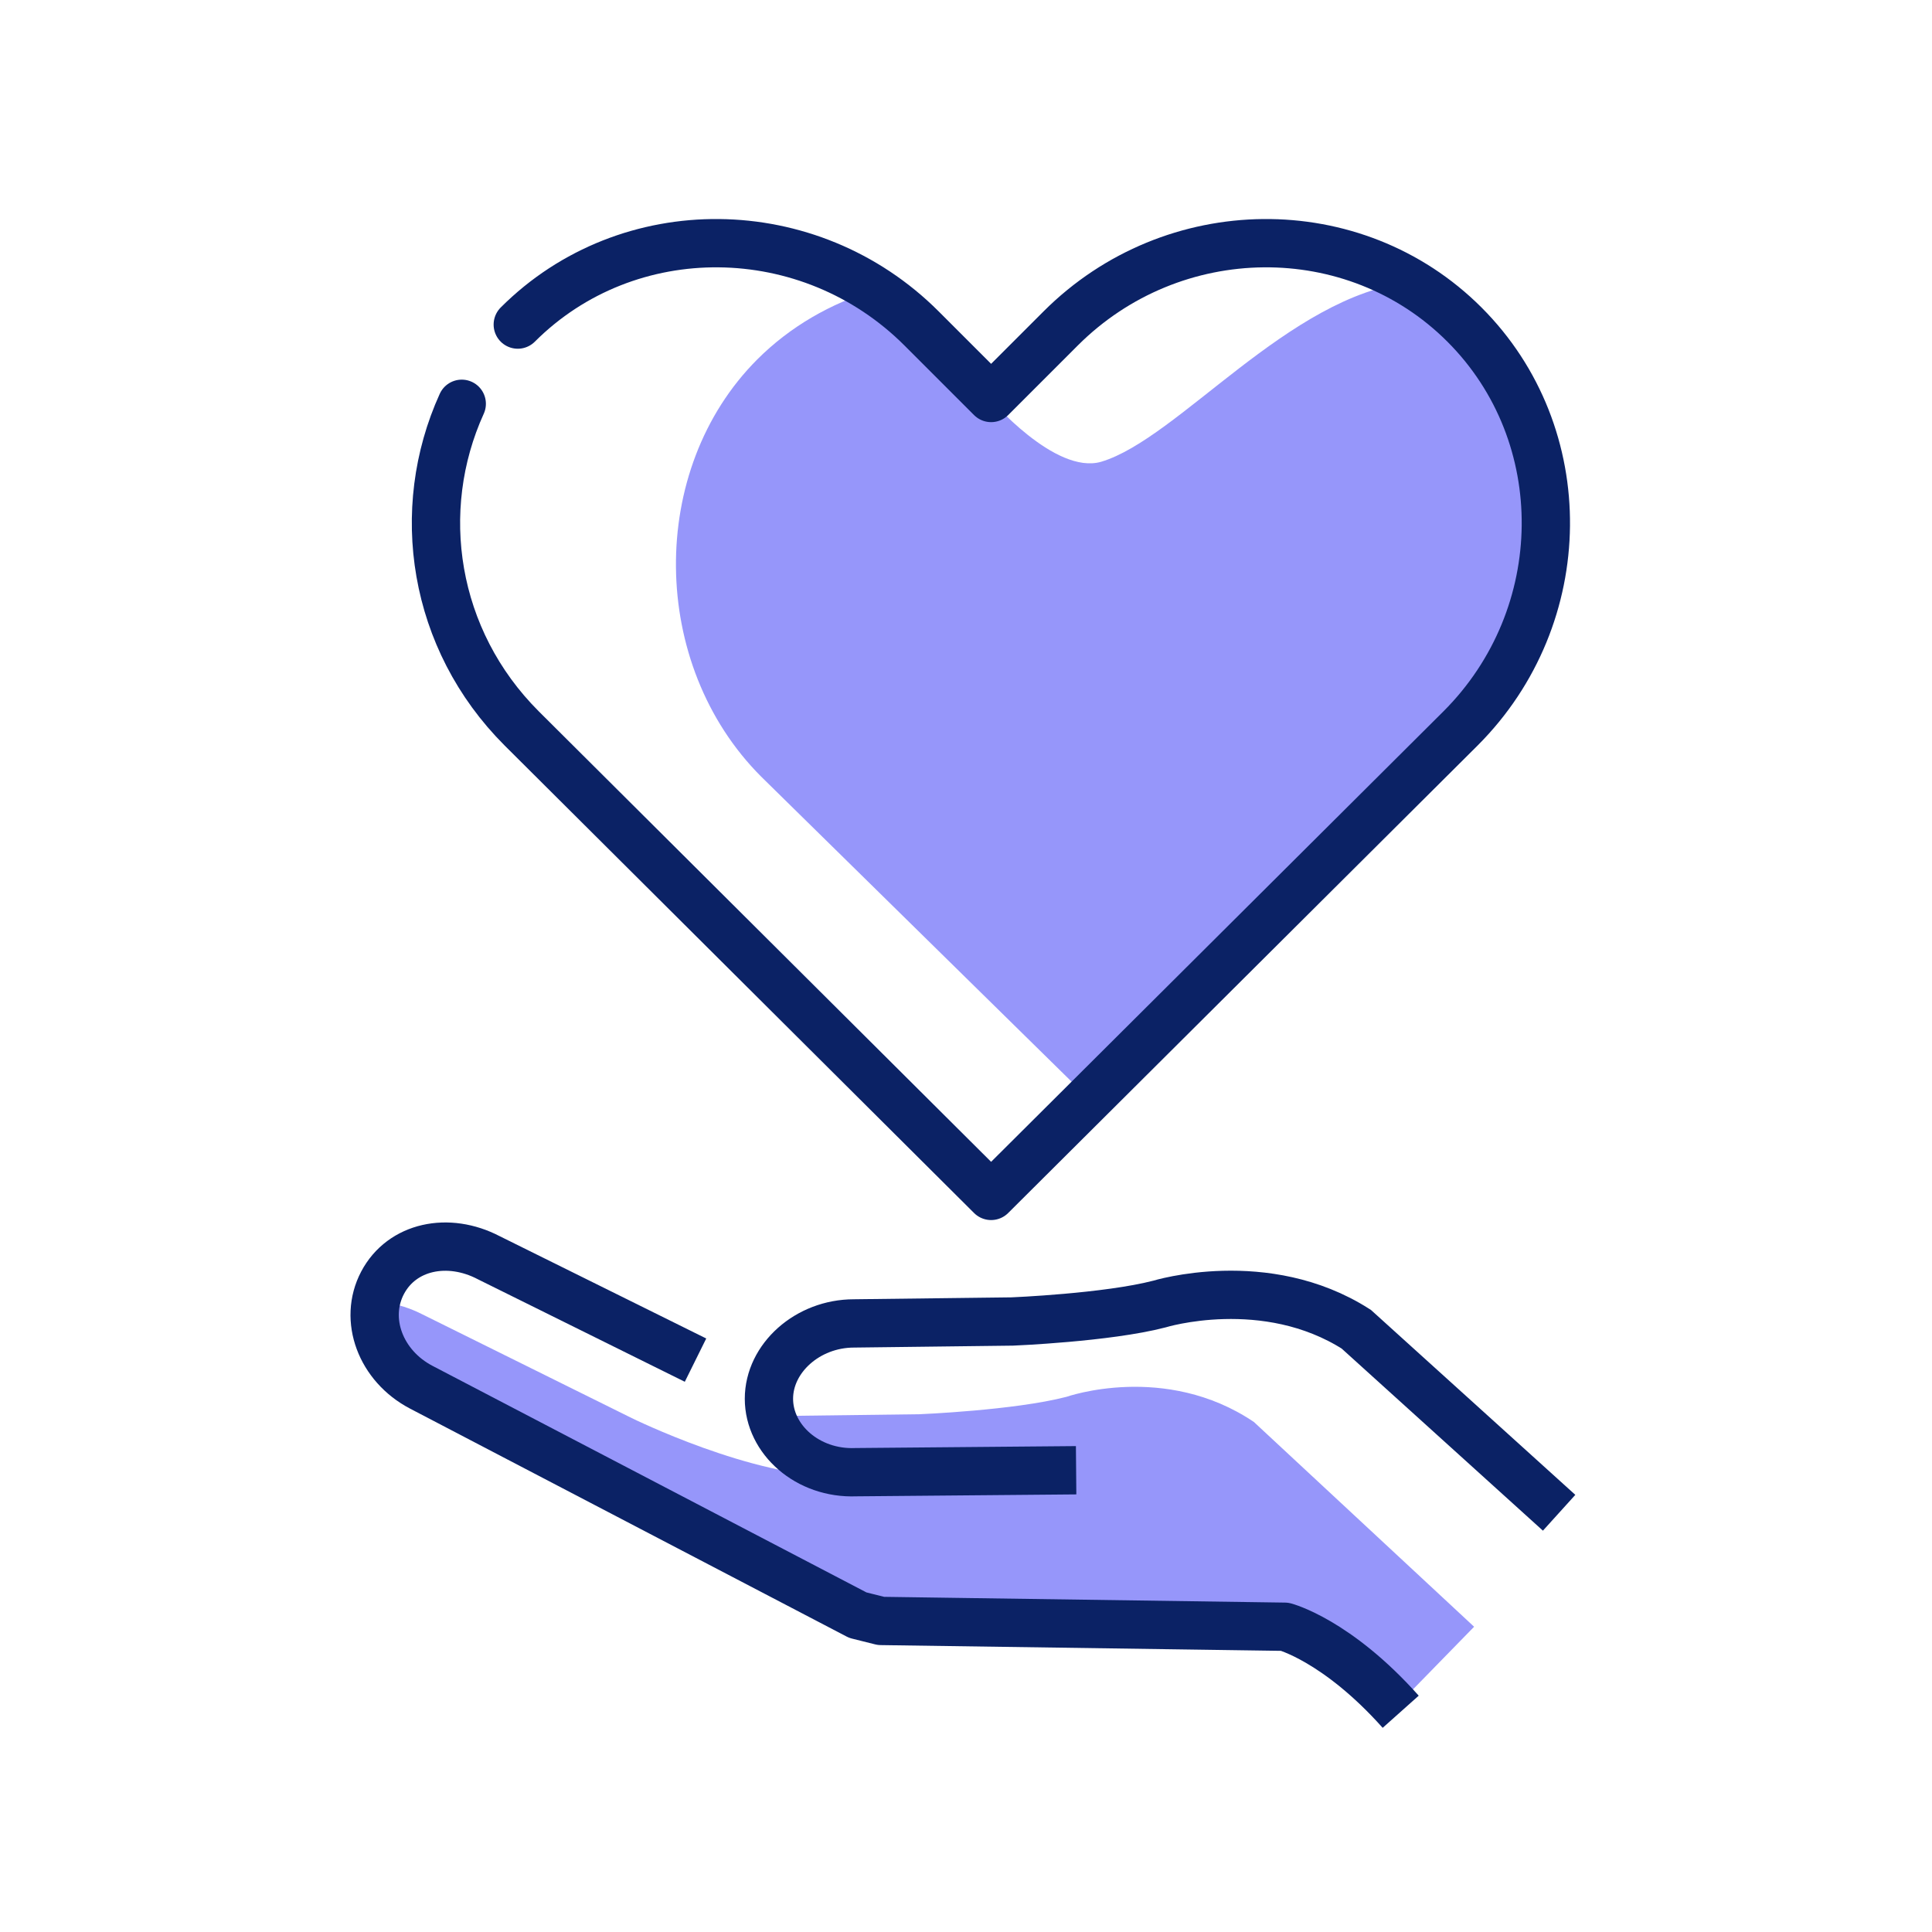
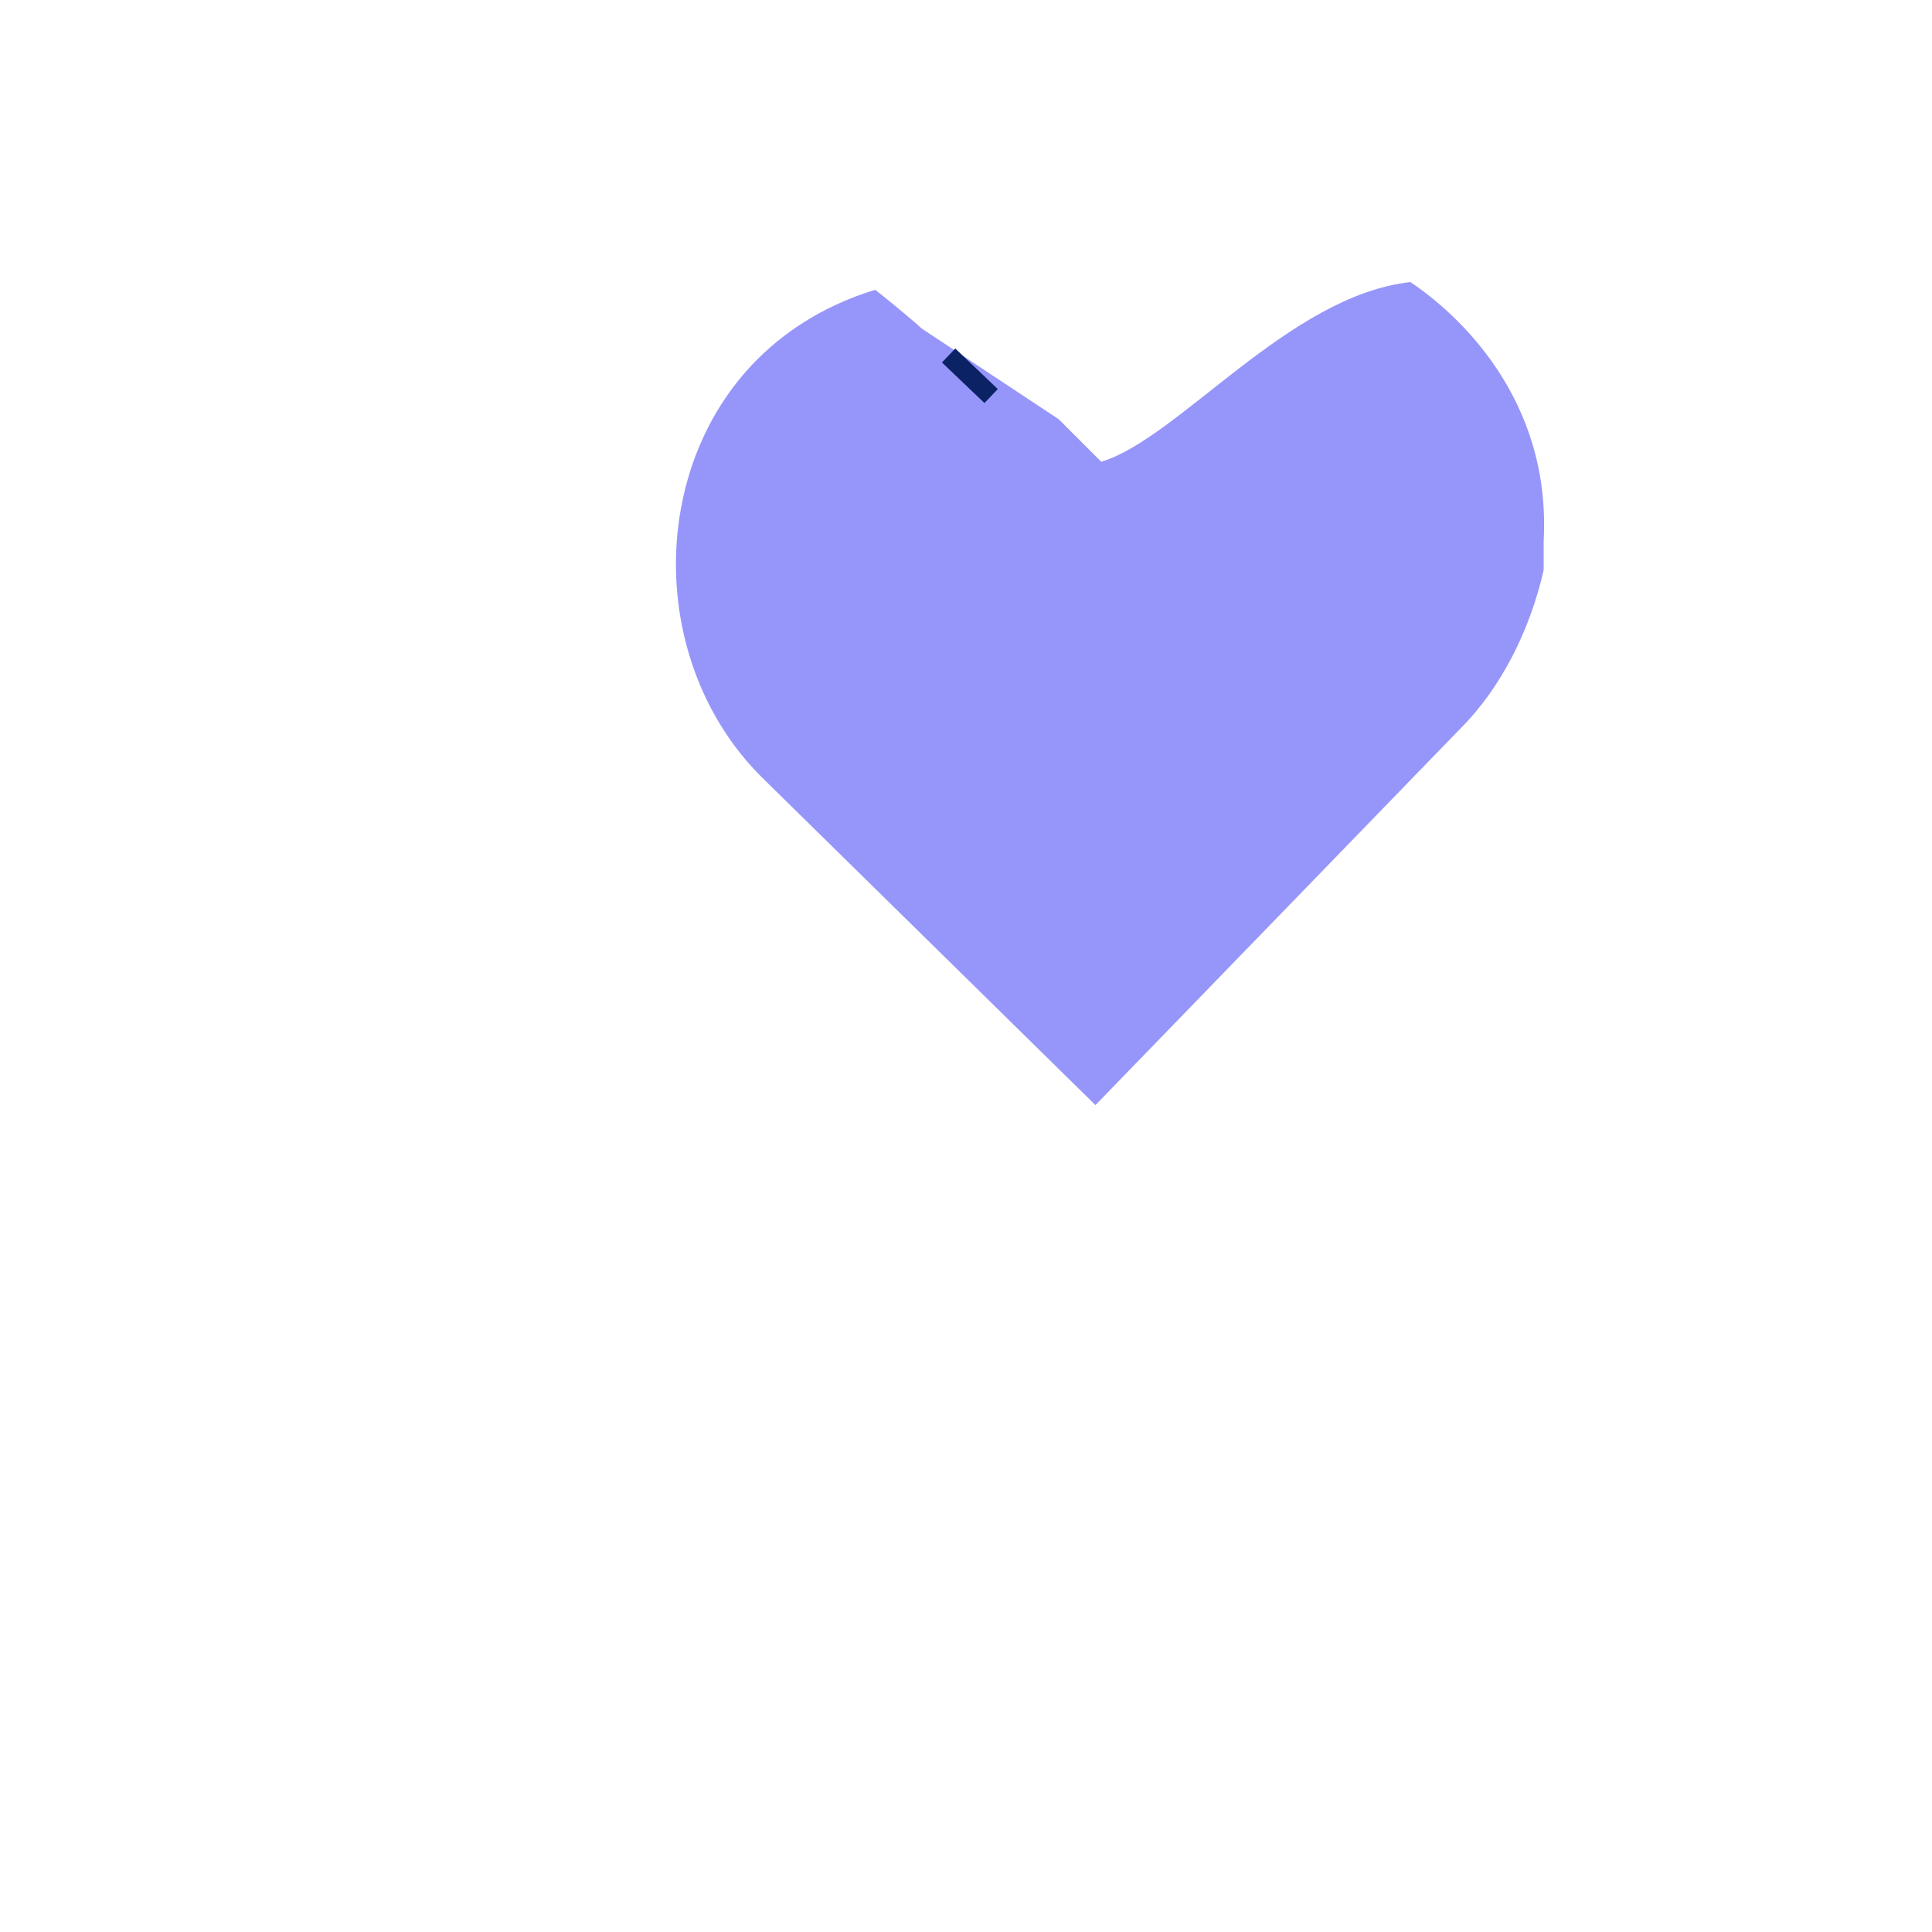
<svg xmlns="http://www.w3.org/2000/svg" version="1.1" id="Layer_1" x="0px" y="0px" viewBox="0 0 100 100" style="enable-background:new 0 0 100 100;" xml:space="preserve">
  <style type="text/css"> .st0{fill:#96B5FA;} .st1{fill:none;stroke:#0B2265;stroke-width:2.5;stroke-miterlimit:10;} .st2{fill:none;stroke:#0B2265;stroke-width:2.5;stroke-linecap:round;stroke-linejoin:round;stroke-miterlimit:10;} .st3{fill:#C882D9;} .st4{fill:none;stroke:#0B2265;stroke-width:2.5;stroke-linecap:round;stroke-miterlimit:10;} .st5{fill:#076CFF;stroke:#0B2265;stroke-width:2.5;stroke-miterlimit:10;} .st6{fill:#8AD4FF;stroke:#0B2265;stroke-miterlimit:10;} .st7{fill:#9696FA;} .st8{fill:#076CFF;stroke:#0B2265;stroke-miterlimit:10;} .st9{fill:none;stroke:#0B2265;stroke-width:2.5;stroke-linejoin:round;stroke-miterlimit:10;} .st10{fill:#8AE6D2;} .st11{fill:#4461AA;} </style>
  <g>
    <g>
      <g>
-         <path class="st7" d="M73,14.6c-6.3,0.7-12,8.1-16,9.3c-2.4,0.7-5.8-3.3-5.8-3.3l-2.2-2.2v0L47.7,17c-0.3-0.3-2-1.7-2.4-2 c-2.3,0.7-4.4,1.9-6.1,3.6c-5.7,5.7-5.6,15.8,0.2,21.6l17.3,17l18.9-19.5c2.1-2.1,3.6-5.1,4.3-8.2c0-0.9,0-1.5,0-1.5 C80.3,20.6,75.4,16.2,73,14.6z" />
+         <path class="st7" d="M73,14.6c-6.3,0.7-12,8.1-16,9.3l-2.2-2.2v0L47.7,17c-0.3-0.3-2-1.7-2.4-2 c-2.3,0.7-4.4,1.9-6.1,3.6c-5.7,5.7-5.6,15.8,0.2,21.6l17.3,17l18.9-19.5c2.1-2.1,3.6-5.1,4.3-8.2c0-0.9,0-1.5,0-1.5 C80.3,20.6,75.4,16.2,73,14.6z" />
      </g>
      <g>
        <g>
-           <path class="st2" d="M23.9,20.9c-2.5,5.5-1.5,12.2,3.1,16.8l24.3,24.2l24.3-24.2c5.8-5.8,5.9-15.2,0.2-20.9 c-5.7-5.7-15.1-5.6-20.9,0.2l-3.6,3.6L47.7,17c-5.8-5.8-15.2-5.9-20.9-0.2" />
-         </g>
+           </g>
      </g>
      <g>
        <polygon class="st8" points="51.3,20.5 49.1,18.4 49.1,18.4 " />
      </g>
    </g>
    <g>
      <g>
        <g>
          <g>
            <g>
              <g>
-                 <path class="st7" d="M19.4,67.4c0.8,0,1.6,0.2,2.4,0.6l10.9,5.4c0,0,6.3,3.1,10.7,3L40.7,75l-1-1.7l7.9-0.1 c0,0,4.9-0.2,7.6-0.9c0,0,5.1-1.8,9.7,1.3l11.4,10.6l-4.1,4.2c-3.2-3.5-6-4.3-6-4.3l-20.9-0.3l-1.2-0.3L21.8,71.8 C20,70.9,19.1,69,19.4,67.4z" />
-               </g>
-               <path class="st9" d="M36,70.4l-10.7-5.3c-2.1-1.1-4.5-0.6-5.5,1.3c-1,1.9-0.1,4.3,2,5.4l22.6,11.8l1.2,0.3l20.9,0.3 c0,0,2.7,0.7,6,4.4" />
-               <path class="st1" d="M80.7,78.3l-10.5-9.5C65.5,65.8,60,67.5,60,67.5c-2.7,0.7-7.6,0.9-7.6,0.9l-8.2,0.1 c-2.4,0-4.4,1.8-4.4,3.9c0,2.1,2,3.9,4.5,3.8l11.4-0.1" />
+                 </g>
            </g>
          </g>
        </g>
      </g>
    </g>
  </g>
</svg>